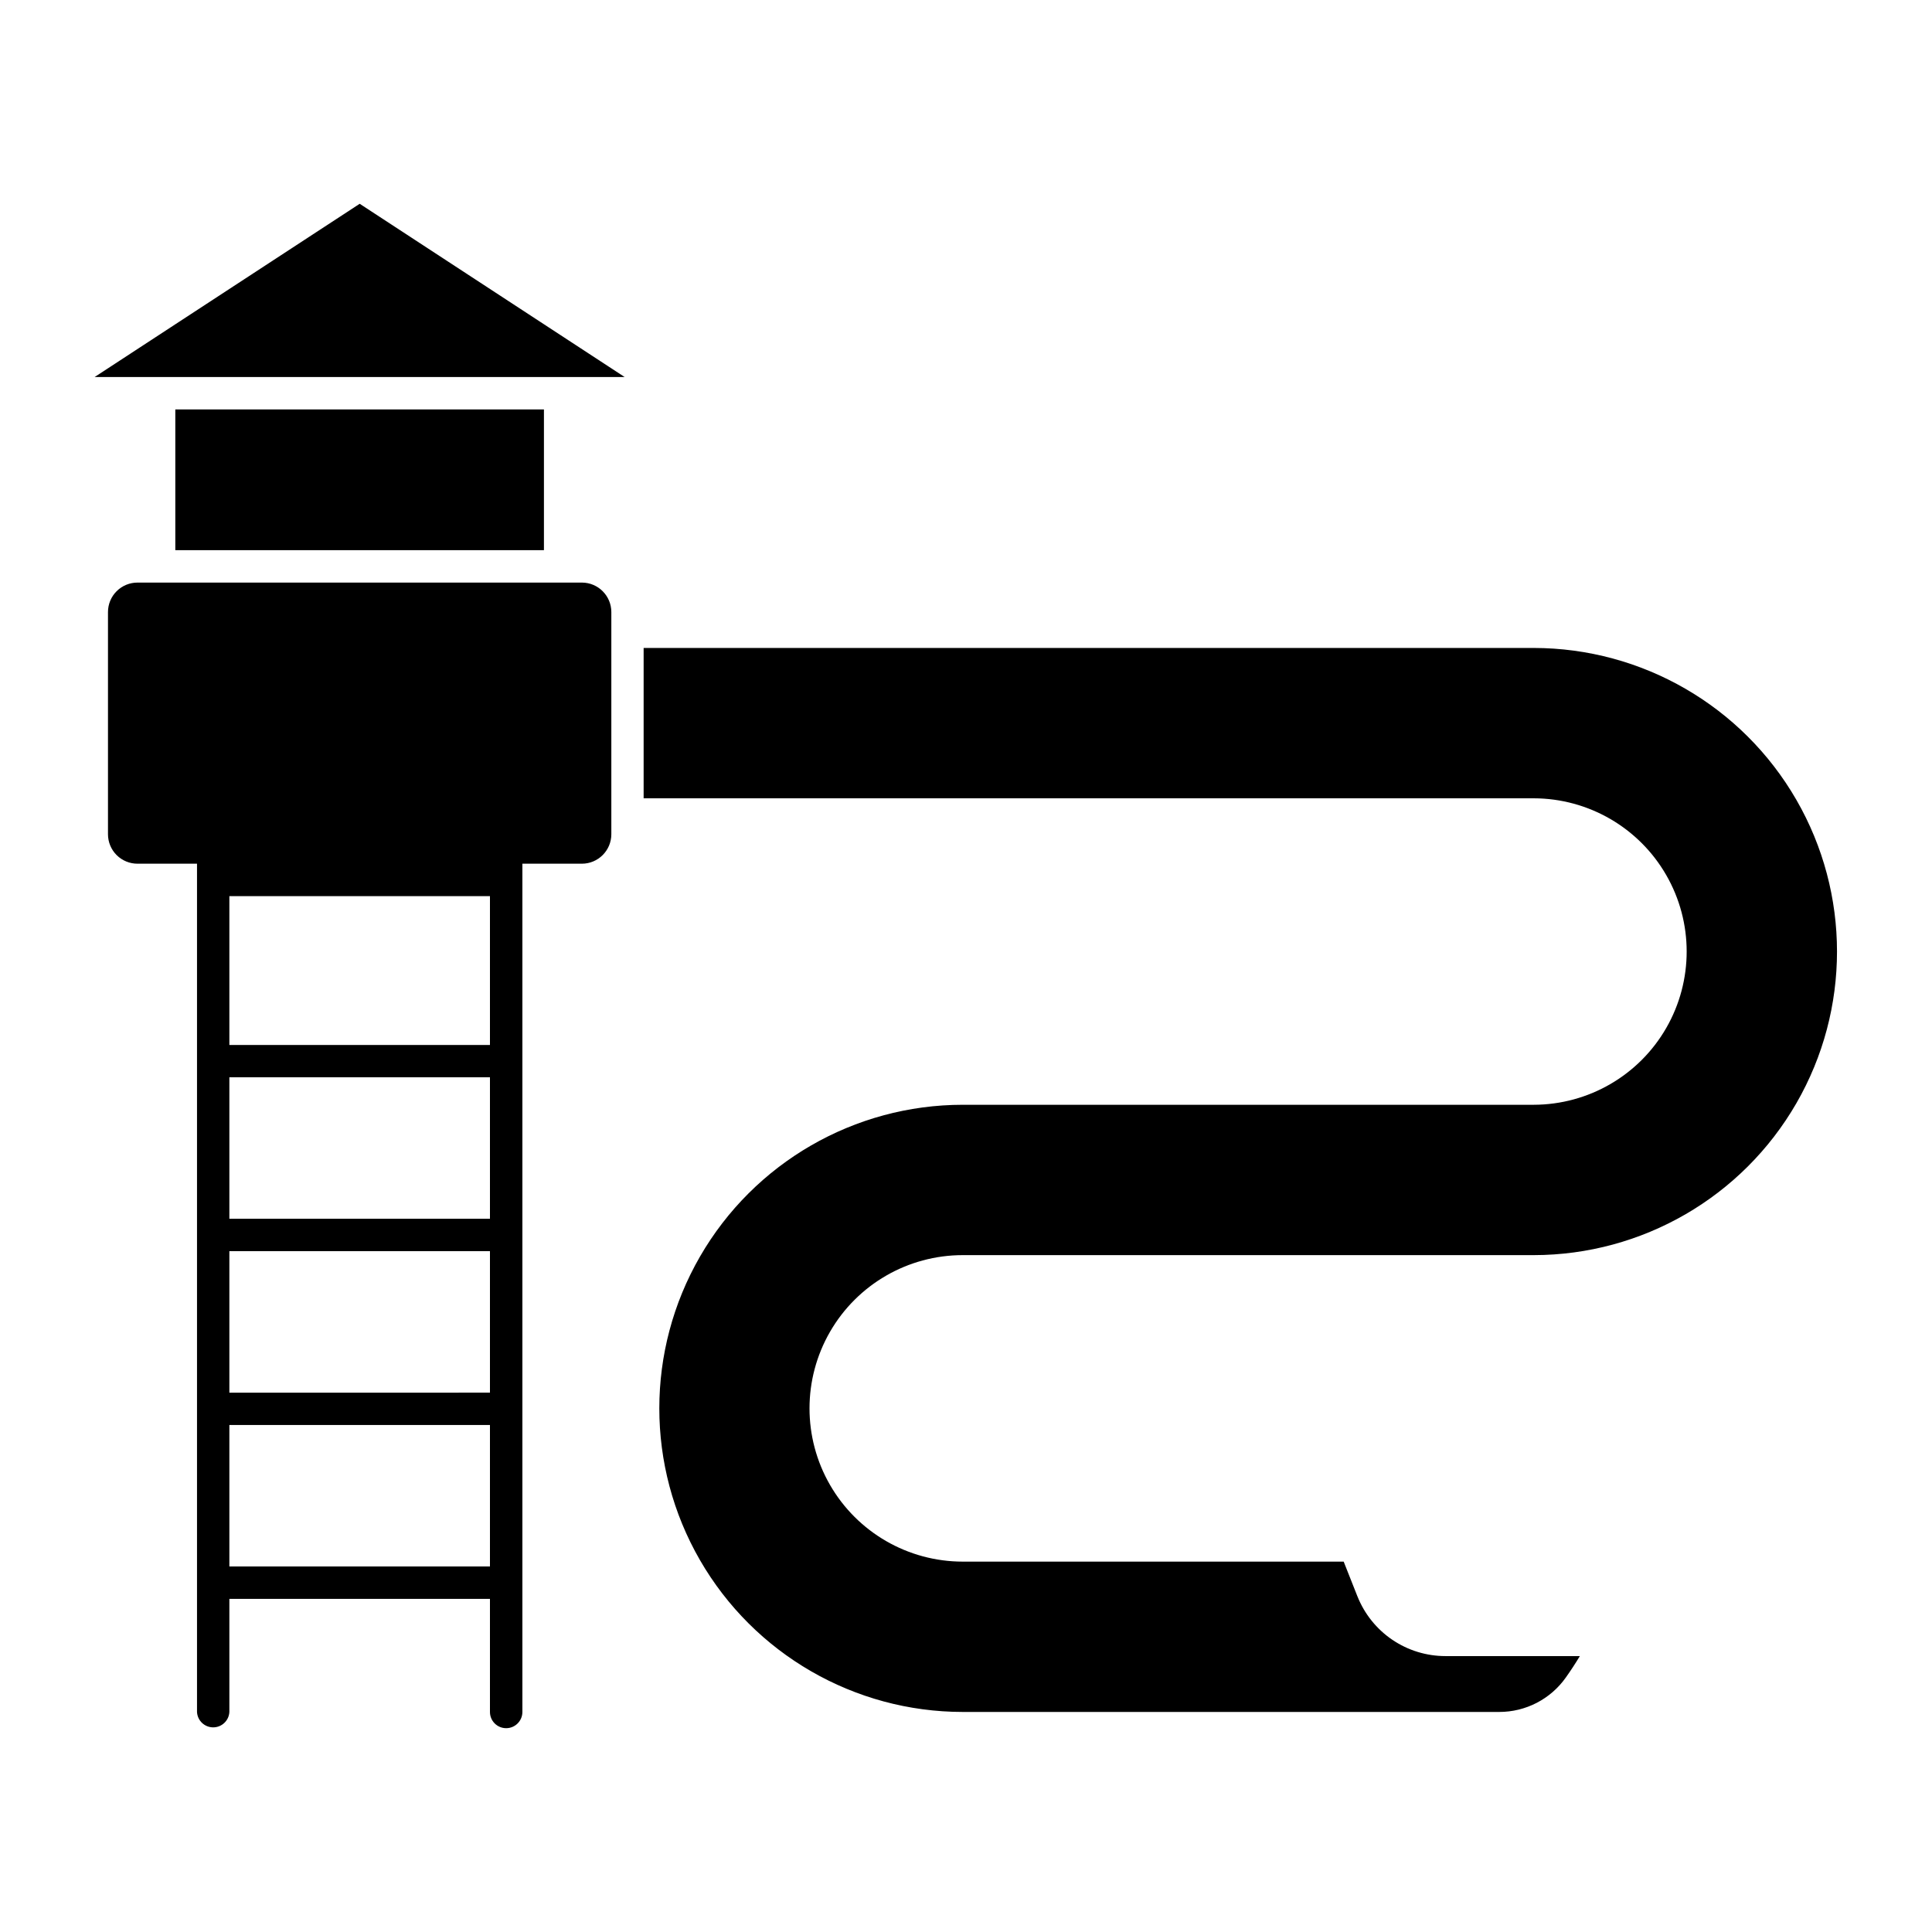
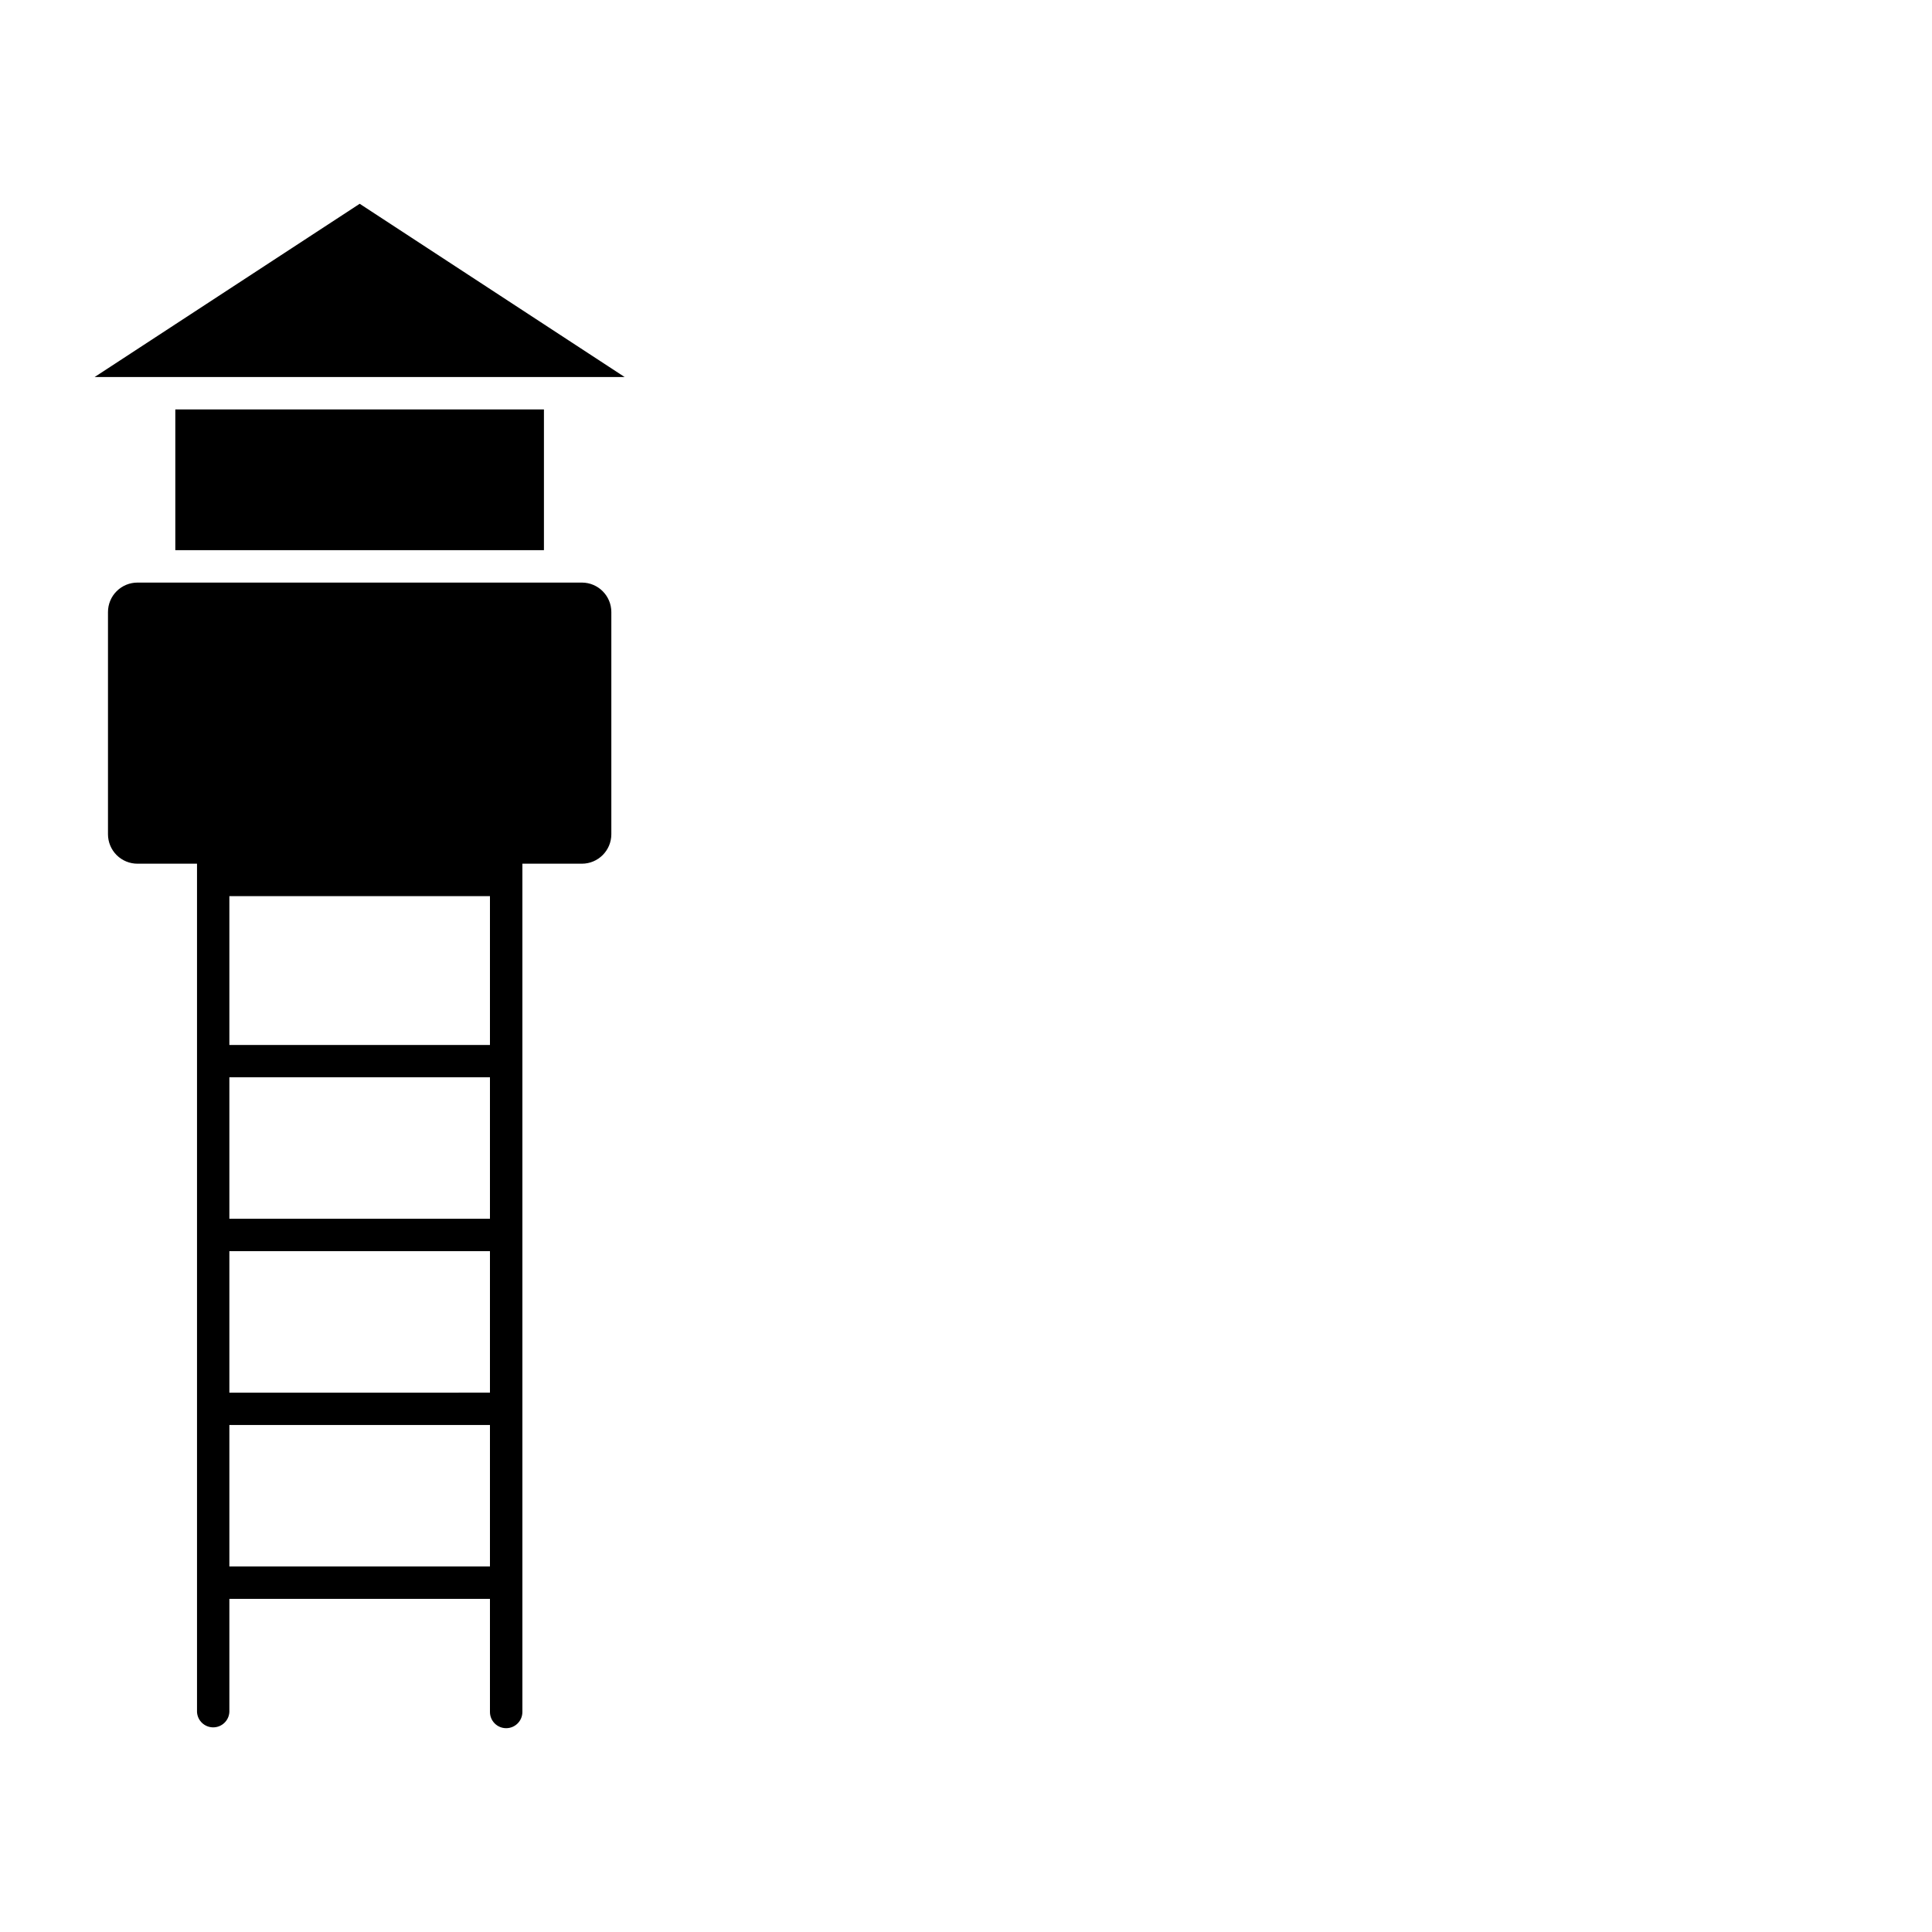
<svg xmlns="http://www.w3.org/2000/svg" fill="#000000" width="800px" height="800px" version="1.1" viewBox="144 144 512 512">
  <g>
    <path d="m180.46 298.39c-2.078-0.008-4.074 0.812-5.547 2.281-1.473 1.465-2.297 3.457-2.297 5.535v58.867c0 2.078 0.824 4.07 2.297 5.539 1.473 1.465 3.469 2.285 5.547 2.277h15.75v224.8c0.113 2.285 2 4.078 4.289 4.078 2.285 0 4.172-1.793 4.285-4.078v-29.969h69.059v29.969c0 2.375 1.922 4.297 4.297 4.297 2.371 0 4.297-1.922 4.297-4.297v-224.8h15.773c4.309-0.004 7.801-3.504 7.801-7.816v-58.867c0-4.309-3.492-7.809-7.801-7.816zm24.324 83.094h69.059v39.441h-69.059zm0 48.012h69.059v37.492h-69.059zm0 46.082h69.059v37.492l-69.059 0.004zm0 46.062h69.059v37.492l-69.059 0.004z" />
    <path d="m309.53 243.91-70.207-45.906-70.238 45.906z" />
    <path d="m190.46 289.8v-37.297h97.688v37.297z" />
-     <path d="m527.08 582.88h35.598c-1.172 1.945-2.418 3.844-3.731 5.695-4.051 5.715-10.621 9.113-17.629 9.109h-142.18c-28.734-0.012-55.277-15.352-69.641-40.238-14.363-24.887-14.363-55.543 0-80.43s40.906-40.223 69.641-40.238h151.32c14.488-0.027 27.867-7.773 35.102-20.328 7.234-12.551 7.234-28.012 0-40.562-7.234-12.555-20.613-20.301-35.102-20.328h-235.89v-39.84h235.89v-0.004c28.723 0.031 55.25 15.371 69.602 40.254 14.352 24.879 14.352 55.52 0 80.398-14.352 24.879-40.879 40.223-69.602 40.254h-151.32c-14.508 0-27.914 7.738-35.168 20.305-7.254 12.566-7.254 28.047 0 40.609 7.254 12.566 20.66 20.309 35.168 20.309h100.95l3.648 9.219h0.004c1.859 4.664 5.07 8.668 9.227 11.488 4.156 2.82 9.062 4.328 14.086 4.328z" />
  </g>
</svg>